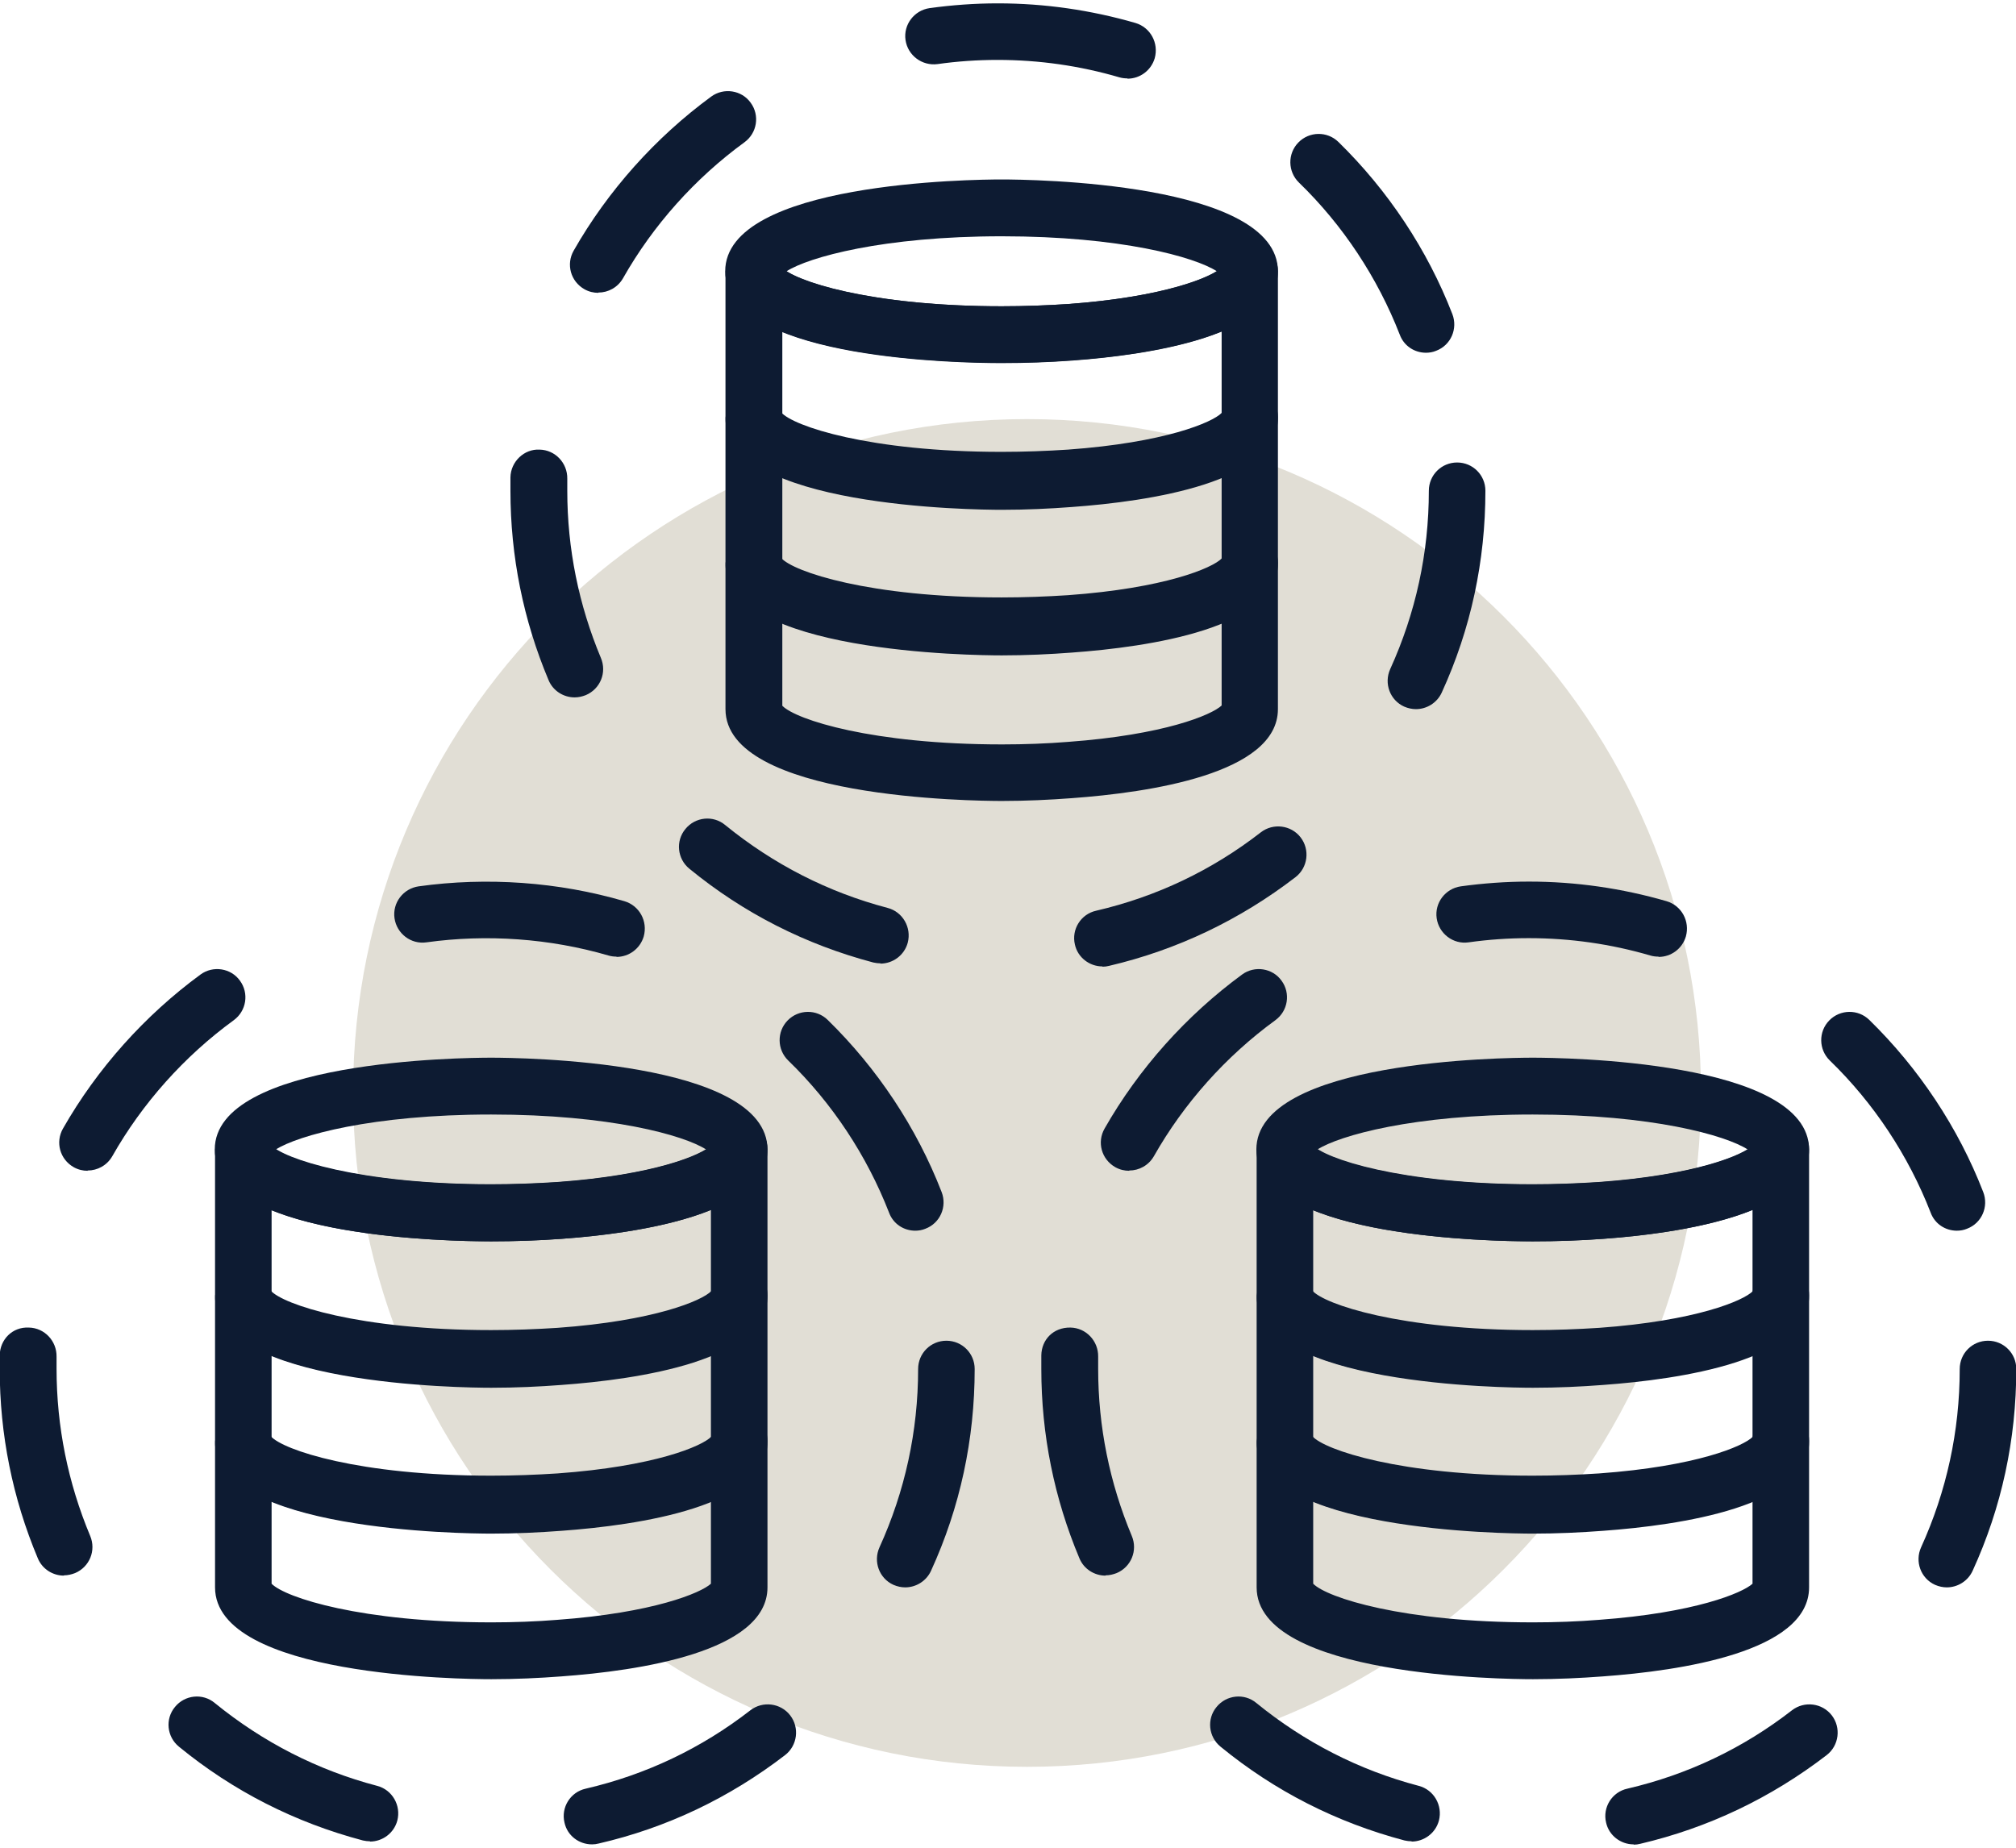
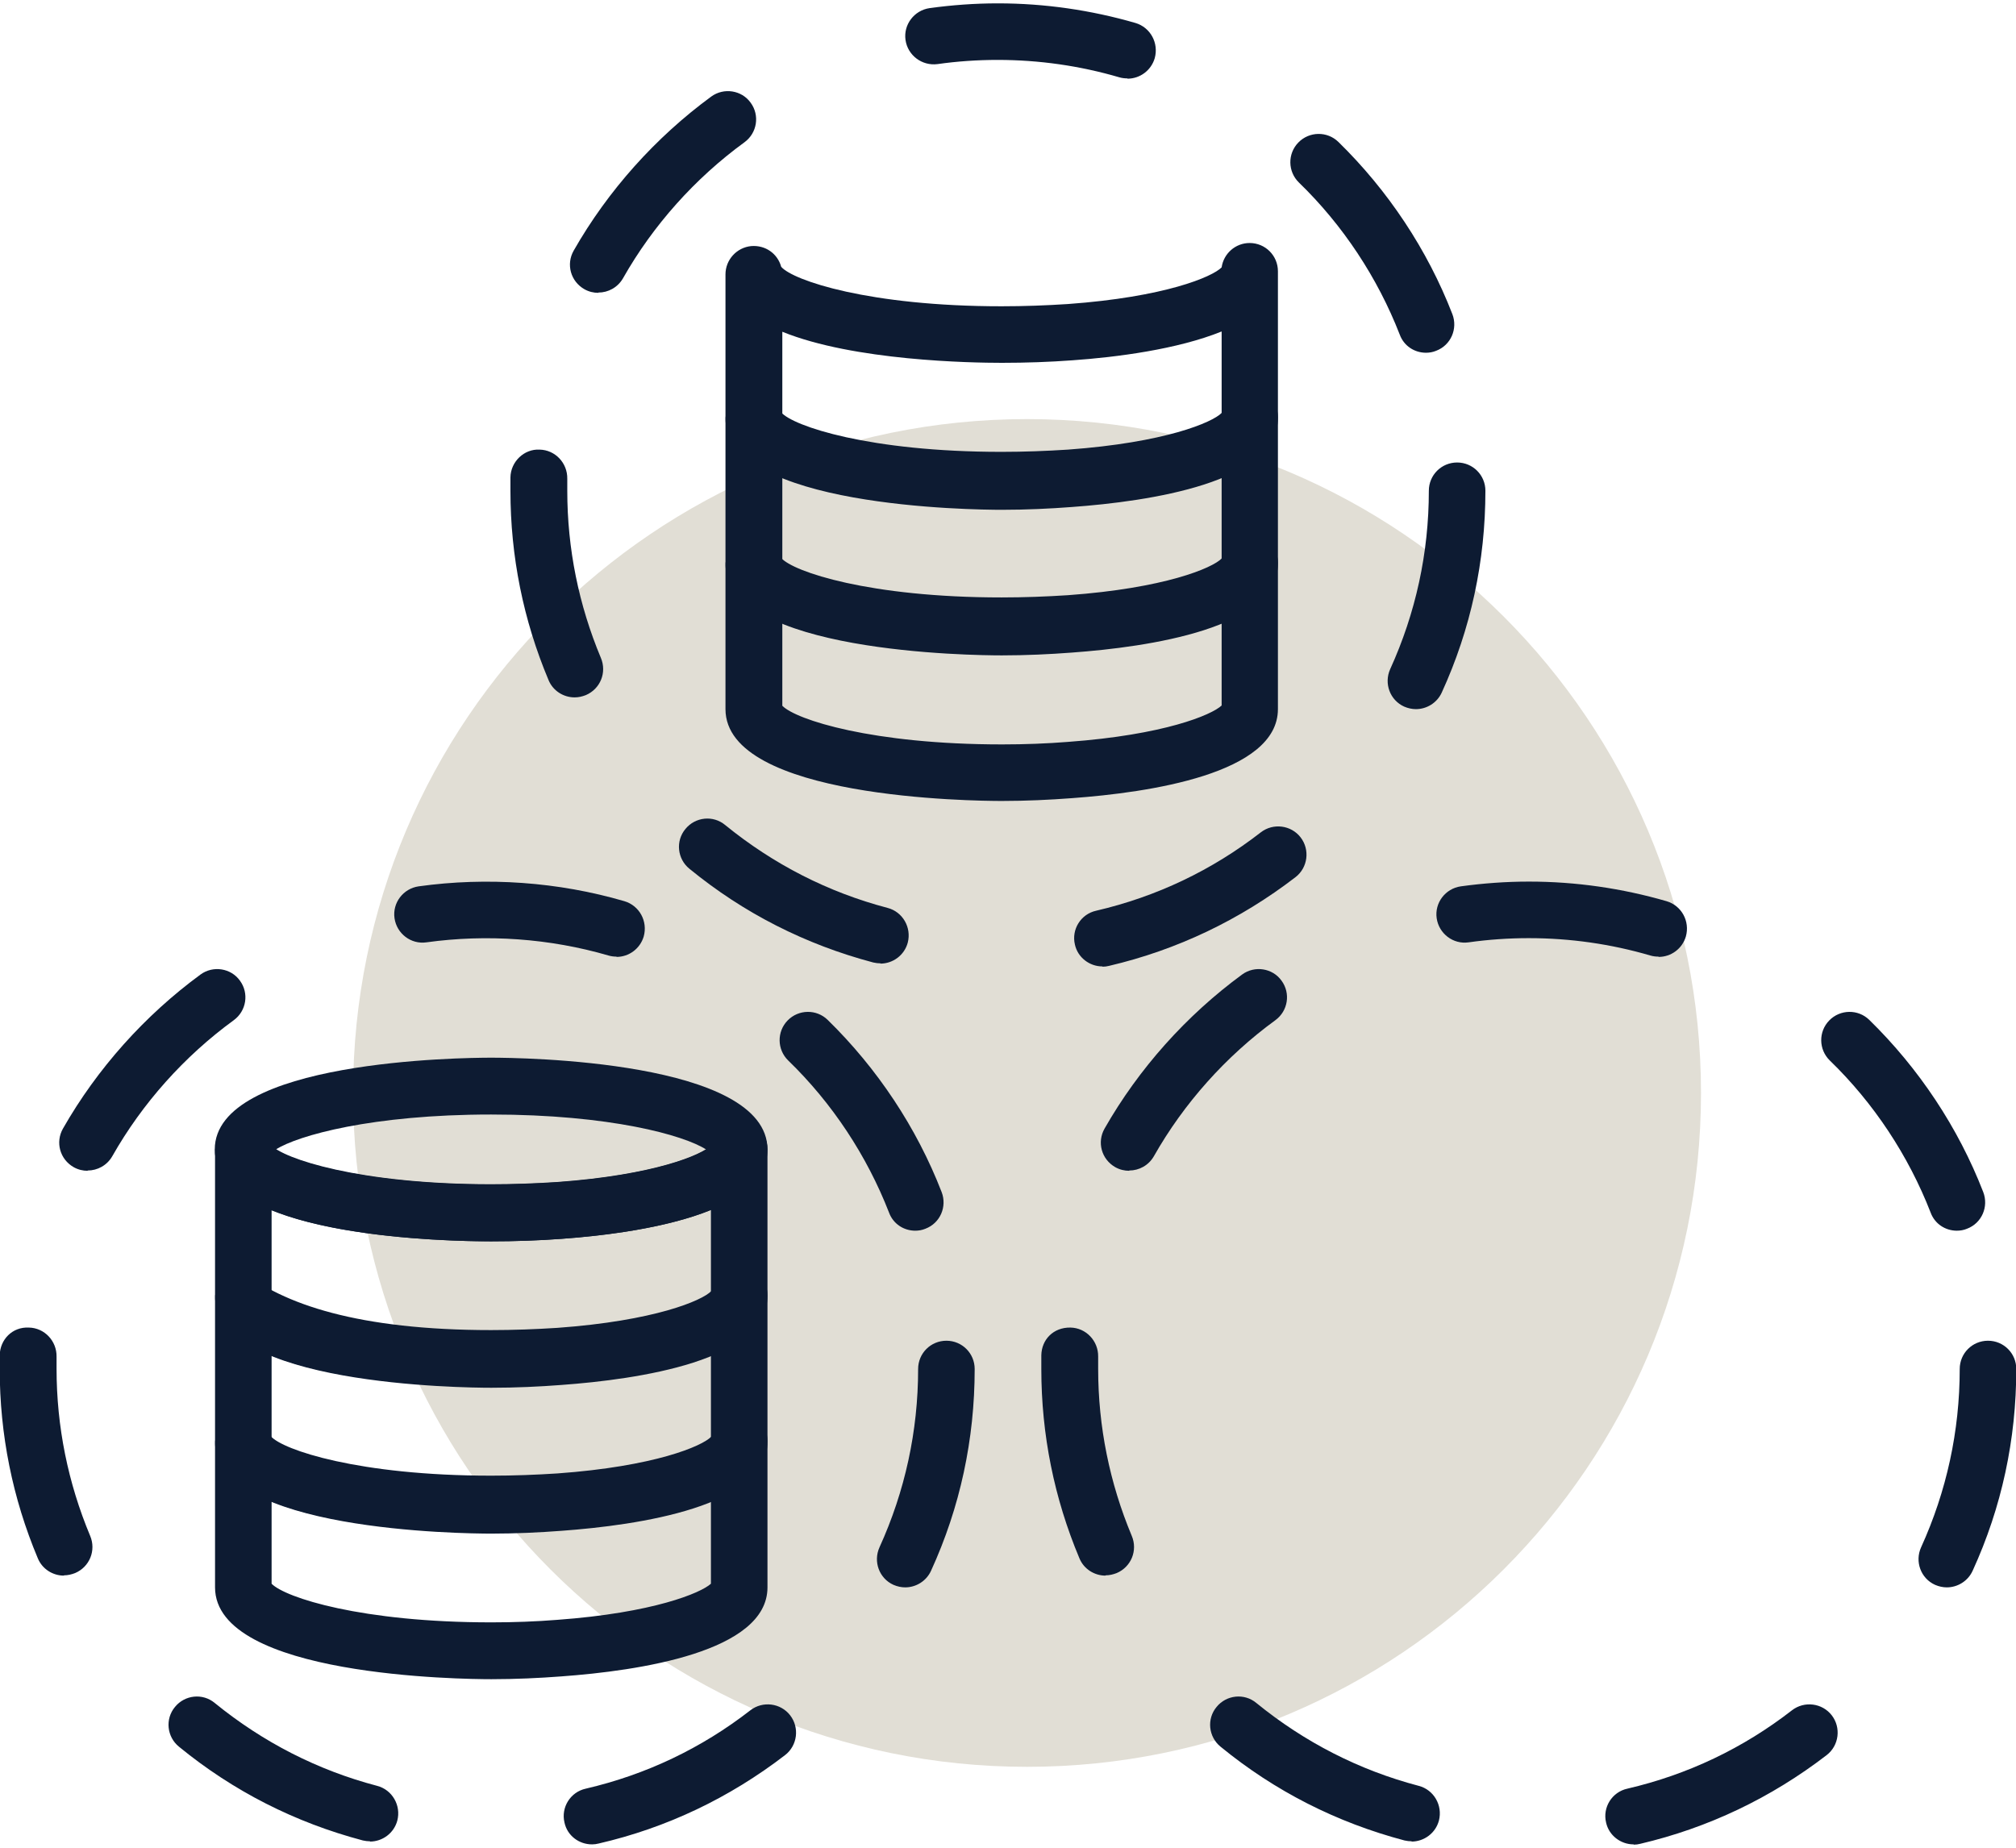
<svg xmlns="http://www.w3.org/2000/svg" width="72" height="66" viewBox="0 0 72 66" fill="none">
  <path d="M36.68 63.11C49.974 63.11 60.75 52.334 60.75 39.04C60.75 25.747 49.974 14.97 36.68 14.97C23.387 14.97 12.61 25.747 12.61 39.04C12.61 52.334 23.387 63.11 36.68 63.11Z" fill="#E1DED5" />
  <path d="M39.37 34.52C38.91 34.52 38.49 34.2 38.39 33.74C38.26 33.2 38.6 32.65 39.15 32.53C41.3 32.03 43.28 31.09 45.03 29.73C45.47 29.39 46.11 29.47 46.45 29.91C46.79 30.35 46.71 30.99 46.27 31.33C44.28 32.86 42.04 33.93 39.61 34.5C39.53 34.52 39.46 34.53 39.38 34.53L39.37 34.52ZM31.45 34.41C31.36 34.41 31.28 34.4 31.19 34.38C28.77 33.74 26.56 32.62 24.62 31.03C24.19 30.68 24.12 30.04 24.48 29.61C24.83 29.18 25.47 29.11 25.9 29.47C27.62 30.87 29.57 31.87 31.7 32.43C32.24 32.57 32.56 33.13 32.42 33.67C32.3 34.12 31.89 34.42 31.44 34.42L31.45 34.41ZM50.57 25.33C50.43 25.33 50.29 25.3 50.15 25.24C49.64 25.01 49.42 24.41 49.65 23.9C50.56 21.9 51.03 19.75 51.03 17.53C51.03 16.97 51.48 16.52 52.04 16.52C52.6 16.52 53.05 16.97 53.05 17.53C53.05 20.04 52.53 22.47 51.49 24.74C51.32 25.11 50.95 25.33 50.57 25.33ZM20.52 24.91C20.13 24.91 19.75 24.68 19.59 24.29C18.69 22.15 18.23 19.87 18.23 17.53C18.23 17.37 18.23 17.21 18.23 17.05C18.24 16.49 18.72 16.03 19.27 16.06C19.83 16.07 20.27 16.54 20.26 17.1C20.26 17.24 20.26 17.39 20.26 17.53C20.26 19.6 20.67 21.61 21.46 23.5C21.68 24.02 21.44 24.61 20.92 24.83C20.79 24.88 20.66 24.91 20.53 24.91H20.52ZM50.93 12.6C50.52 12.6 50.14 12.36 49.99 11.95C49.2 9.92 47.96 8.04 46.39 6.52C45.99 6.13 45.98 5.49 46.37 5.09C46.76 4.69 47.4 4.68 47.8 5.07C49.57 6.8 50.98 8.92 51.87 11.22C52.07 11.74 51.82 12.33 51.29 12.53C51.17 12.58 51.05 12.6 50.92 12.6H50.93ZM21.37 10.46C21.2 10.46 21.03 10.42 20.87 10.33C20.38 10.05 20.21 9.44 20.49 8.95C21.71 6.81 23.41 4.91 25.4 3.45C25.85 3.12 26.49 3.22 26.81 3.67C27.14 4.12 27.04 4.75 26.59 5.08C24.82 6.37 23.32 8.05 22.25 9.94C22.06 10.27 21.72 10.45 21.37 10.45V10.46ZM40.26 2.8C40.17 2.8 40.07 2.79 39.97 2.76C38.57 2.35 37.11 2.14 35.63 2.14C34.91 2.14 34.18 2.19 33.48 2.29C32.93 2.36 32.42 1.98 32.34 1.43C32.26 0.88 32.65 0.37 33.2 0.29C34 0.18 34.82 0.12 35.63 0.12H35.64C37.31 0.12 38.96 0.36 40.55 0.82C41.09 0.98 41.39 1.54 41.24 2.08C41.11 2.52 40.71 2.81 40.27 2.81L40.26 2.8Z" fill="#0D1B32" />
  <path d="M35.78 28.61C34.77 28.61 25.91 28.52 25.91 25.33V20.2C25.91 19.68 26.31 19.24 26.83 19.19C27.34 19.15 27.77 19.46 27.9 19.93C28.32 20.42 31.05 21.34 35.77 21.34C36.58 21.34 37.37 21.31 38.14 21.26C41.6 21.01 43.3 20.29 43.63 19.95C43.7 19.46 44.12 19.08 44.63 19.08C45.19 19.08 45.64 19.53 45.64 20.09V25.33C45.64 27.64 41.03 28.31 38.28 28.51C37.49 28.57 36.64 28.61 35.78 28.61ZM27.94 25.21C28.43 25.71 31.16 26.59 35.79 26.59C36.6 26.59 37.39 26.56 38.14 26.5C41.57 26.25 43.27 25.54 43.63 25.2V22.25C42.05 22.89 39.87 23.17 38.3 23.28C37.49 23.34 36.64 23.37 35.78 23.37C34.69 23.37 30.5 23.3 27.94 22.26V25.2V25.21Z" fill="#0D1B32" />
  <path d="M35.78 23.41C34.77 23.41 25.91 23.32 25.91 20.13V15C25.91 14.48 26.31 14.04 26.83 13.99C27.34 13.94 27.77 14.26 27.9 14.73C28.32 15.22 31.05 16.14 35.77 16.14C36.58 16.14 37.37 16.11 38.14 16.06C41.6 15.81 43.3 15.09 43.63 14.75C43.7 14.26 44.12 13.88 44.63 13.88C45.19 13.88 45.64 14.33 45.64 14.89V20.13C45.64 22.44 41.03 23.11 38.28 23.31C37.49 23.37 36.64 23.41 35.78 23.41ZM27.94 20C28.43 20.5 31.16 21.38 35.79 21.38C36.6 21.38 37.39 21.35 38.14 21.29C41.57 21.04 43.27 20.33 43.63 19.99V17.04C42.05 17.68 39.87 17.96 38.3 18.07C37.49 18.13 36.64 18.16 35.78 18.16C34.69 18.16 30.5 18.09 27.94 17.05V19.99V20Z" fill="#0D1B32" />
  <path d="M35.78 18.21C34.77 18.21 25.91 18.12 25.91 14.93V9.8C25.91 9.28 26.31 8.84 26.83 8.79C27.34 8.75 27.77 9.06 27.9 9.53C28.32 10.02 31.05 10.94 35.77 10.94C36.58 10.94 37.37 10.91 38.14 10.86C41.6 10.61 43.3 9.89 43.63 9.55C43.7 9.06 44.12 8.68 44.63 8.68C45.19 8.68 45.64 9.13 45.64 9.69V14.93C45.64 17.24 41.03 17.91 38.28 18.11C37.49 18.17 36.65 18.21 35.78 18.21ZM27.94 14.8C28.43 15.3 31.16 16.18 35.79 16.18C36.61 16.18 37.4 16.15 38.14 16.09C41.57 15.84 43.27 15.13 43.63 14.79V11.84C42.05 12.48 39.87 12.76 38.3 12.87C37.49 12.93 36.64 12.96 35.78 12.96C34.69 12.96 30.5 12.89 27.94 11.85V14.79V14.8Z" fill="#0D1B32" />
-   <path d="M35.77 12.97C34.22 12.97 26.46 12.83 25.93 9.99C25.91 9.89 25.9 9.79 25.9 9.69C25.9 6.5 34.76 6.41 35.77 6.41C36.78 6.41 45.64 6.5 45.64 9.69C45.64 12 41.03 12.68 38.29 12.88C37.48 12.94 36.63 12.97 35.77 12.97ZM28.09 9.69C28.87 10.2 31.51 10.94 35.78 10.94C36.59 10.94 37.38 10.91 38.15 10.86C41.2 10.64 42.88 10.05 43.46 9.69C42.67 9.18 40.03 8.44 35.78 8.44C31.53 8.44 28.87 9.19 28.09 9.69Z" fill="#0D1B32" />
  <path d="M21.14 65.88C20.68 65.88 20.26 65.57 20.16 65.1C20.03 64.56 20.37 64.01 20.92 63.89C23.07 63.39 25.05 62.45 26.8 61.09C27.24 60.75 27.88 60.83 28.22 61.27C28.56 61.71 28.48 62.35 28.04 62.69C26.05 64.22 23.81 65.29 21.38 65.85C21.3 65.87 21.23 65.88 21.15 65.88H21.14ZM13.22 65.77C13.13 65.77 13.05 65.76 12.96 65.74C10.54 65.1 8.33 63.98 6.39 62.39C5.96 62.04 5.89 61.4 6.25 60.97C6.6 60.54 7.24 60.47 7.67 60.83C9.39 62.23 11.34 63.23 13.47 63.79C14.01 63.93 14.33 64.49 14.19 65.03C14.07 65.48 13.66 65.78 13.21 65.78L13.22 65.77ZM32.33 56.7C32.19 56.7 32.05 56.67 31.91 56.61C31.4 56.38 31.18 55.78 31.41 55.27C32.32 53.27 32.79 51.12 32.79 48.9C32.79 48.34 33.24 47.89 33.8 47.89C34.36 47.89 34.81 48.34 34.81 48.9C34.81 51.41 34.29 53.84 33.25 56.11C33.08 56.48 32.71 56.7 32.33 56.7ZM2.28 56.28C1.89 56.28 1.51 56.05 1.35 55.66C0.45 53.52 -0.01 51.24 -0.01 48.9C-0.01 48.74 -0.01 48.58 -0.01 48.41C5.49294e-06 47.85 0.44 47.39 1.03 47.42C1.59 47.43 2.03 47.9 2.02 48.46C2.02 48.6 2.02 48.75 2.02 48.89C2.02 50.96 2.43 52.97 3.22 54.86C3.44 55.38 3.2 55.97 2.68 56.19C2.55 56.24 2.42 56.27 2.29 56.27L2.28 56.28ZM32.69 43.96C32.28 43.96 31.9 43.72 31.75 43.31C30.96 41.28 29.72 39.4 28.15 37.88C27.75 37.49 27.74 36.85 28.13 36.45C28.52 36.05 29.16 36.04 29.56 36.43C31.33 38.16 32.74 40.28 33.63 42.58C33.83 43.1 33.58 43.69 33.05 43.89C32.93 43.94 32.81 43.96 32.68 43.96H32.69ZM3.13 41.82C2.96 41.82 2.79 41.78 2.63 41.69C2.14 41.41 1.97 40.8 2.25 40.31C3.47 38.17 5.17 36.27 7.16 34.81C7.61 34.48 8.25 34.58 8.57 35.03C8.9 35.48 8.8 36.11 8.35 36.44C6.58 37.73 5.08 39.41 4.01 41.3C3.82 41.63 3.48 41.81 3.13 41.81V41.82ZM22.02 34.17C21.93 34.17 21.83 34.16 21.73 34.13C19.64 33.52 17.39 33.36 15.23 33.66C14.68 33.74 14.17 33.35 14.09 32.8C14.01 32.25 14.4 31.74 14.95 31.66C17.39 31.32 19.94 31.5 22.3 32.19C22.84 32.35 23.14 32.91 22.99 33.45C22.86 33.89 22.46 34.18 22.02 34.18V34.17Z" fill="#0D1B32" />
  <path d="M17.55 59.98C16.54 59.98 7.68 59.89 7.68 56.7V51.57C7.68 51.05 8.08 50.61 8.6 50.56C9.11 50.51 9.54 50.83 9.67 51.3C10.09 51.79 12.82 52.71 17.54 52.71C18.35 52.71 19.14 52.68 19.91 52.63C23.37 52.38 25.07 51.66 25.4 51.32C25.47 50.83 25.89 50.45 26.4 50.45C26.96 50.45 27.41 50.9 27.41 51.46V56.7C27.41 59.01 22.8 59.68 20.05 59.88C19.26 59.94 18.41 59.98 17.55 59.98ZM9.7 56.57C10.19 57.07 12.92 57.95 17.55 57.95C18.36 57.95 19.15 57.92 19.9 57.86C23.33 57.61 25.03 56.9 25.39 56.57V53.62C23.81 54.26 21.63 54.54 20.06 54.65C19.25 54.71 18.4 54.74 17.54 54.74C16.45 54.74 12.26 54.67 9.7 53.63V56.57Z" fill="#0D1B32" />
-   <path d="M17.55 54.78C16.54 54.78 7.68 54.69 7.68 51.5V46.37C7.68 45.85 8.08 45.41 8.6 45.36C9.11 45.32 9.54 45.63 9.67 46.1C10.09 46.59 12.82 47.51 17.54 47.51C18.34 47.51 19.14 47.48 19.91 47.43C23.37 47.18 25.07 46.46 25.4 46.12C25.47 45.63 25.89 45.25 26.4 45.25C26.96 45.25 27.41 45.7 27.41 46.26V51.5C27.41 53.81 22.8 54.48 20.05 54.68C19.26 54.74 18.41 54.78 17.55 54.78ZM9.7 51.37C10.19 51.87 12.92 52.75 17.55 52.75C18.36 52.75 19.15 52.72 19.9 52.66C23.33 52.41 25.03 51.7 25.39 51.36V48.41C23.81 49.05 21.63 49.33 20.06 49.44C19.24 49.5 18.39 49.53 17.54 49.53C16.45 49.53 12.26 49.46 9.7 48.42V51.36V51.37Z" fill="#0D1B32" />
+   <path d="M17.55 54.78C16.54 54.78 7.68 54.69 7.68 51.5V46.37C7.68 45.85 8.08 45.41 8.6 45.36C10.09 46.59 12.82 47.51 17.54 47.51C18.34 47.51 19.14 47.48 19.91 47.43C23.37 47.18 25.07 46.46 25.4 46.12C25.47 45.63 25.89 45.25 26.4 45.25C26.96 45.25 27.41 45.7 27.41 46.26V51.5C27.41 53.81 22.8 54.48 20.05 54.68C19.26 54.74 18.41 54.78 17.55 54.78ZM9.7 51.37C10.19 51.87 12.92 52.75 17.55 52.75C18.36 52.75 19.15 52.72 19.9 52.66C23.33 52.41 25.03 51.7 25.39 51.36V48.41C23.81 49.05 21.63 49.33 20.06 49.44C19.24 49.5 18.39 49.53 17.54 49.53C16.45 49.53 12.26 49.46 9.7 48.42V51.36V51.37Z" fill="#0D1B32" />
  <path d="M17.55 49.57C16.54 49.57 7.68 49.48 7.68 46.29V41.16C7.68 40.64 8.08 40.2 8.6 40.15C9.11 40.1 9.54 40.42 9.67 40.89C10.09 41.38 12.82 42.3 17.54 42.3C18.35 42.3 19.14 42.27 19.91 42.22C23.37 41.97 25.07 41.25 25.4 40.91C25.47 40.42 25.89 40.04 26.4 40.04C26.96 40.04 27.41 40.49 27.41 41.05V46.29C27.41 48.6 22.8 49.27 20.05 49.47C19.27 49.53 18.42 49.57 17.55 49.57ZM9.7 46.17C10.19 46.67 12.92 47.55 17.55 47.55C18.37 47.55 19.16 47.52 19.9 47.46C23.33 47.21 25.03 46.5 25.39 46.17V43.22C23.81 43.86 21.63 44.14 20.06 44.25C19.25 44.31 18.4 44.34 17.54 44.34C16.45 44.34 12.26 44.27 9.7 43.23V46.17Z" fill="#0D1B32" />
  <path d="M17.54 44.34C15.99 44.34 8.24 44.2 7.7 41.36C7.68 41.26 7.67 41.16 7.67 41.06C7.67 37.87 16.53 37.78 17.54 37.78C18.55 37.78 27.41 37.87 27.41 41.06C27.41 43.37 22.8 44.05 20.06 44.25C19.25 44.31 18.4 44.34 17.54 44.34ZM9.85 41.06C10.63 41.57 13.27 42.31 17.54 42.31C18.35 42.31 19.14 42.28 19.91 42.23C22.96 42.01 24.64 41.42 25.22 41.06C24.43 40.55 21.79 39.81 17.54 39.81C13.29 39.81 10.63 40.56 9.85 41.06Z" fill="#0D1B32" />
  <path d="M58.34 65.88C57.88 65.88 57.46 65.56 57.36 65.1C57.23 64.56 57.57 64.01 58.12 63.89C60.27 63.39 62.25 62.45 64 61.09C64.44 60.75 65.08 60.83 65.42 61.27C65.76 61.71 65.68 62.35 65.24 62.69C63.25 64.22 61.01 65.29 58.58 65.86C58.5 65.88 58.43 65.89 58.35 65.89L58.34 65.88ZM50.42 65.77C50.33 65.77 50.25 65.76 50.16 65.74C47.74 65.1 45.53 63.98 43.59 62.39C43.16 62.04 43.09 61.4 43.45 60.97C43.8 60.54 44.44 60.47 44.87 60.83C46.59 62.23 48.54 63.23 50.67 63.79C51.21 63.93 51.53 64.49 51.39 65.03C51.27 65.48 50.86 65.78 50.41 65.78L50.42 65.77ZM69.53 56.7C69.39 56.7 69.25 56.67 69.11 56.61C68.6 56.38 68.38 55.78 68.61 55.27C69.52 53.27 69.99 51.12 69.99 48.9C69.99 48.34 70.44 47.89 71 47.89C71.56 47.89 72.01 48.34 72.01 48.9C72.01 51.41 71.49 53.84 70.45 56.11C70.28 56.48 69.91 56.7 69.53 56.7ZM39.48 56.28C39.09 56.28 38.71 56.05 38.55 55.66C37.65 53.52 37.19 51.24 37.19 48.9C37.19 48.74 37.19 48.58 37.19 48.41C37.2 47.85 37.62 47.41 38.23 47.42C38.79 47.43 39.23 47.9 39.22 48.46C39.22 48.6 39.22 48.75 39.22 48.89C39.22 50.96 39.63 52.97 40.42 54.86C40.64 55.38 40.4 55.97 39.88 56.19C39.75 56.24 39.62 56.27 39.49 56.27L39.48 56.28ZM69.89 43.96C69.48 43.96 69.1 43.72 68.95 43.31C68.16 41.28 66.92 39.4 65.35 37.88C64.95 37.49 64.94 36.85 65.33 36.45C65.72 36.05 66.36 36.04 66.76 36.43C68.53 38.16 69.94 40.28 70.83 42.58C71.03 43.1 70.78 43.69 70.25 43.89C70.13 43.94 70.01 43.96 69.88 43.96H69.89ZM40.33 41.82C40.16 41.82 39.99 41.78 39.83 41.69C39.34 41.41 39.17 40.8 39.45 40.31C40.67 38.17 42.37 36.27 44.36 34.81C44.81 34.48 45.45 34.58 45.77 35.03C46.1 35.48 46 36.11 45.55 36.44C43.78 37.73 42.28 39.41 41.21 41.3C41.02 41.63 40.68 41.81 40.33 41.81V41.82ZM59.23 34.17C59.14 34.17 59.04 34.16 58.94 34.13C57.54 33.72 56.08 33.51 54.6 33.51C53.88 33.51 53.16 33.56 52.45 33.66C51.9 33.74 51.39 33.35 51.31 32.8C51.23 32.25 51.62 31.74 52.17 31.66C52.97 31.55 53.79 31.49 54.6 31.49H54.61C56.28 31.49 57.93 31.73 59.52 32.19C60.06 32.35 60.36 32.91 60.21 33.45C60.08 33.89 59.68 34.18 59.24 34.18L59.23 34.17Z" fill="#0D1B32" />
-   <path d="M54.75 59.98C53.74 59.98 44.88 59.89 44.88 56.7V51.57C44.88 51.05 45.28 50.61 45.8 50.56C46.29 50.51 46.74 50.83 46.87 51.3C47.29 51.79 50.02 52.71 54.74 52.71C55.55 52.71 56.34 52.68 57.11 52.63C60.57 52.38 62.27 51.66 62.6 51.32C62.67 50.83 63.09 50.45 63.6 50.45C64.16 50.45 64.61 50.9 64.61 51.46V56.7C64.61 59.01 60 59.68 57.25 59.88C56.46 59.94 55.61 59.98 54.75 59.98ZM46.9 56.57C47.39 57.07 50.12 57.95 54.75 57.95C55.56 57.95 56.35 57.92 57.1 57.86C60.53 57.61 62.23 56.9 62.59 56.57V53.62C61.01 54.26 58.83 54.54 57.26 54.65C56.45 54.71 55.6 54.74 54.74 54.74C53.65 54.74 49.46 54.67 46.9 53.63V56.57Z" fill="#0D1B32" />
-   <path d="M54.75 54.78C53.74 54.78 44.88 54.69 44.88 51.5V46.37C44.88 45.85 45.28 45.41 45.8 45.36C46.29 45.32 46.74 45.63 46.87 46.1C47.29 46.59 50.02 47.51 54.74 47.51C55.54 47.51 56.34 47.48 57.11 47.43C60.57 47.18 62.27 46.46 62.6 46.12C62.67 45.63 63.09 45.25 63.6 45.25C64.16 45.25 64.61 45.7 64.61 46.26V51.5C64.61 53.81 60 54.48 57.25 54.68C56.46 54.74 55.61 54.78 54.75 54.78ZM46.9 51.37C47.39 51.87 50.12 52.75 54.75 52.75C55.56 52.75 56.35 52.72 57.1 52.66C60.53 52.41 62.23 51.7 62.59 51.36V48.41C61.01 49.05 58.83 49.33 57.26 49.44C56.44 49.5 55.59 49.53 54.74 49.53C53.65 49.53 49.46 49.46 46.9 48.42V51.36V51.37Z" fill="#0D1B32" />
-   <path d="M54.75 49.57C53.74 49.57 44.88 49.48 44.88 46.29V41.16C44.88 40.64 45.28 40.2 45.8 40.15C46.29 40.1 46.74 40.42 46.87 40.89C47.29 41.38 50.02 42.3 54.74 42.3C55.55 42.3 56.34 42.27 57.11 42.22C60.57 41.97 62.27 41.25 62.6 40.91C62.67 40.42 63.09 40.04 63.6 40.04C64.16 40.04 64.61 40.49 64.61 41.05V46.29C64.61 48.6 60 49.27 57.25 49.47C56.47 49.53 55.63 49.57 54.75 49.57ZM46.9 46.17C47.39 46.67 50.12 47.55 54.75 47.55C55.58 47.55 56.37 47.52 57.1 47.46C60.53 47.21 62.23 46.5 62.59 46.17V43.22C61.01 43.86 58.83 44.14 57.26 44.25C56.45 44.31 55.6 44.34 54.74 44.34C53.65 44.34 49.46 44.27 46.9 43.23V46.17Z" fill="#0D1B32" />
-   <path d="M54.74 44.34C53.19 44.34 45.43 44.2 44.9 41.36C44.88 41.26 44.87 41.16 44.87 41.06C44.87 37.87 53.73 37.78 54.74 37.78C55.75 37.78 64.61 37.87 64.61 41.06C64.61 43.37 60 44.05 57.26 44.25C56.45 44.31 55.6 44.34 54.74 44.34ZM47.05 41.06C47.83 41.57 50.47 42.31 54.74 42.31C55.55 42.31 56.34 42.28 57.11 42.23C60.16 42.01 61.84 41.42 62.42 41.06C61.63 40.55 58.99 39.81 54.74 39.81C50.49 39.81 47.83 40.56 47.05 41.06Z" fill="#0D1B32" />
</svg>